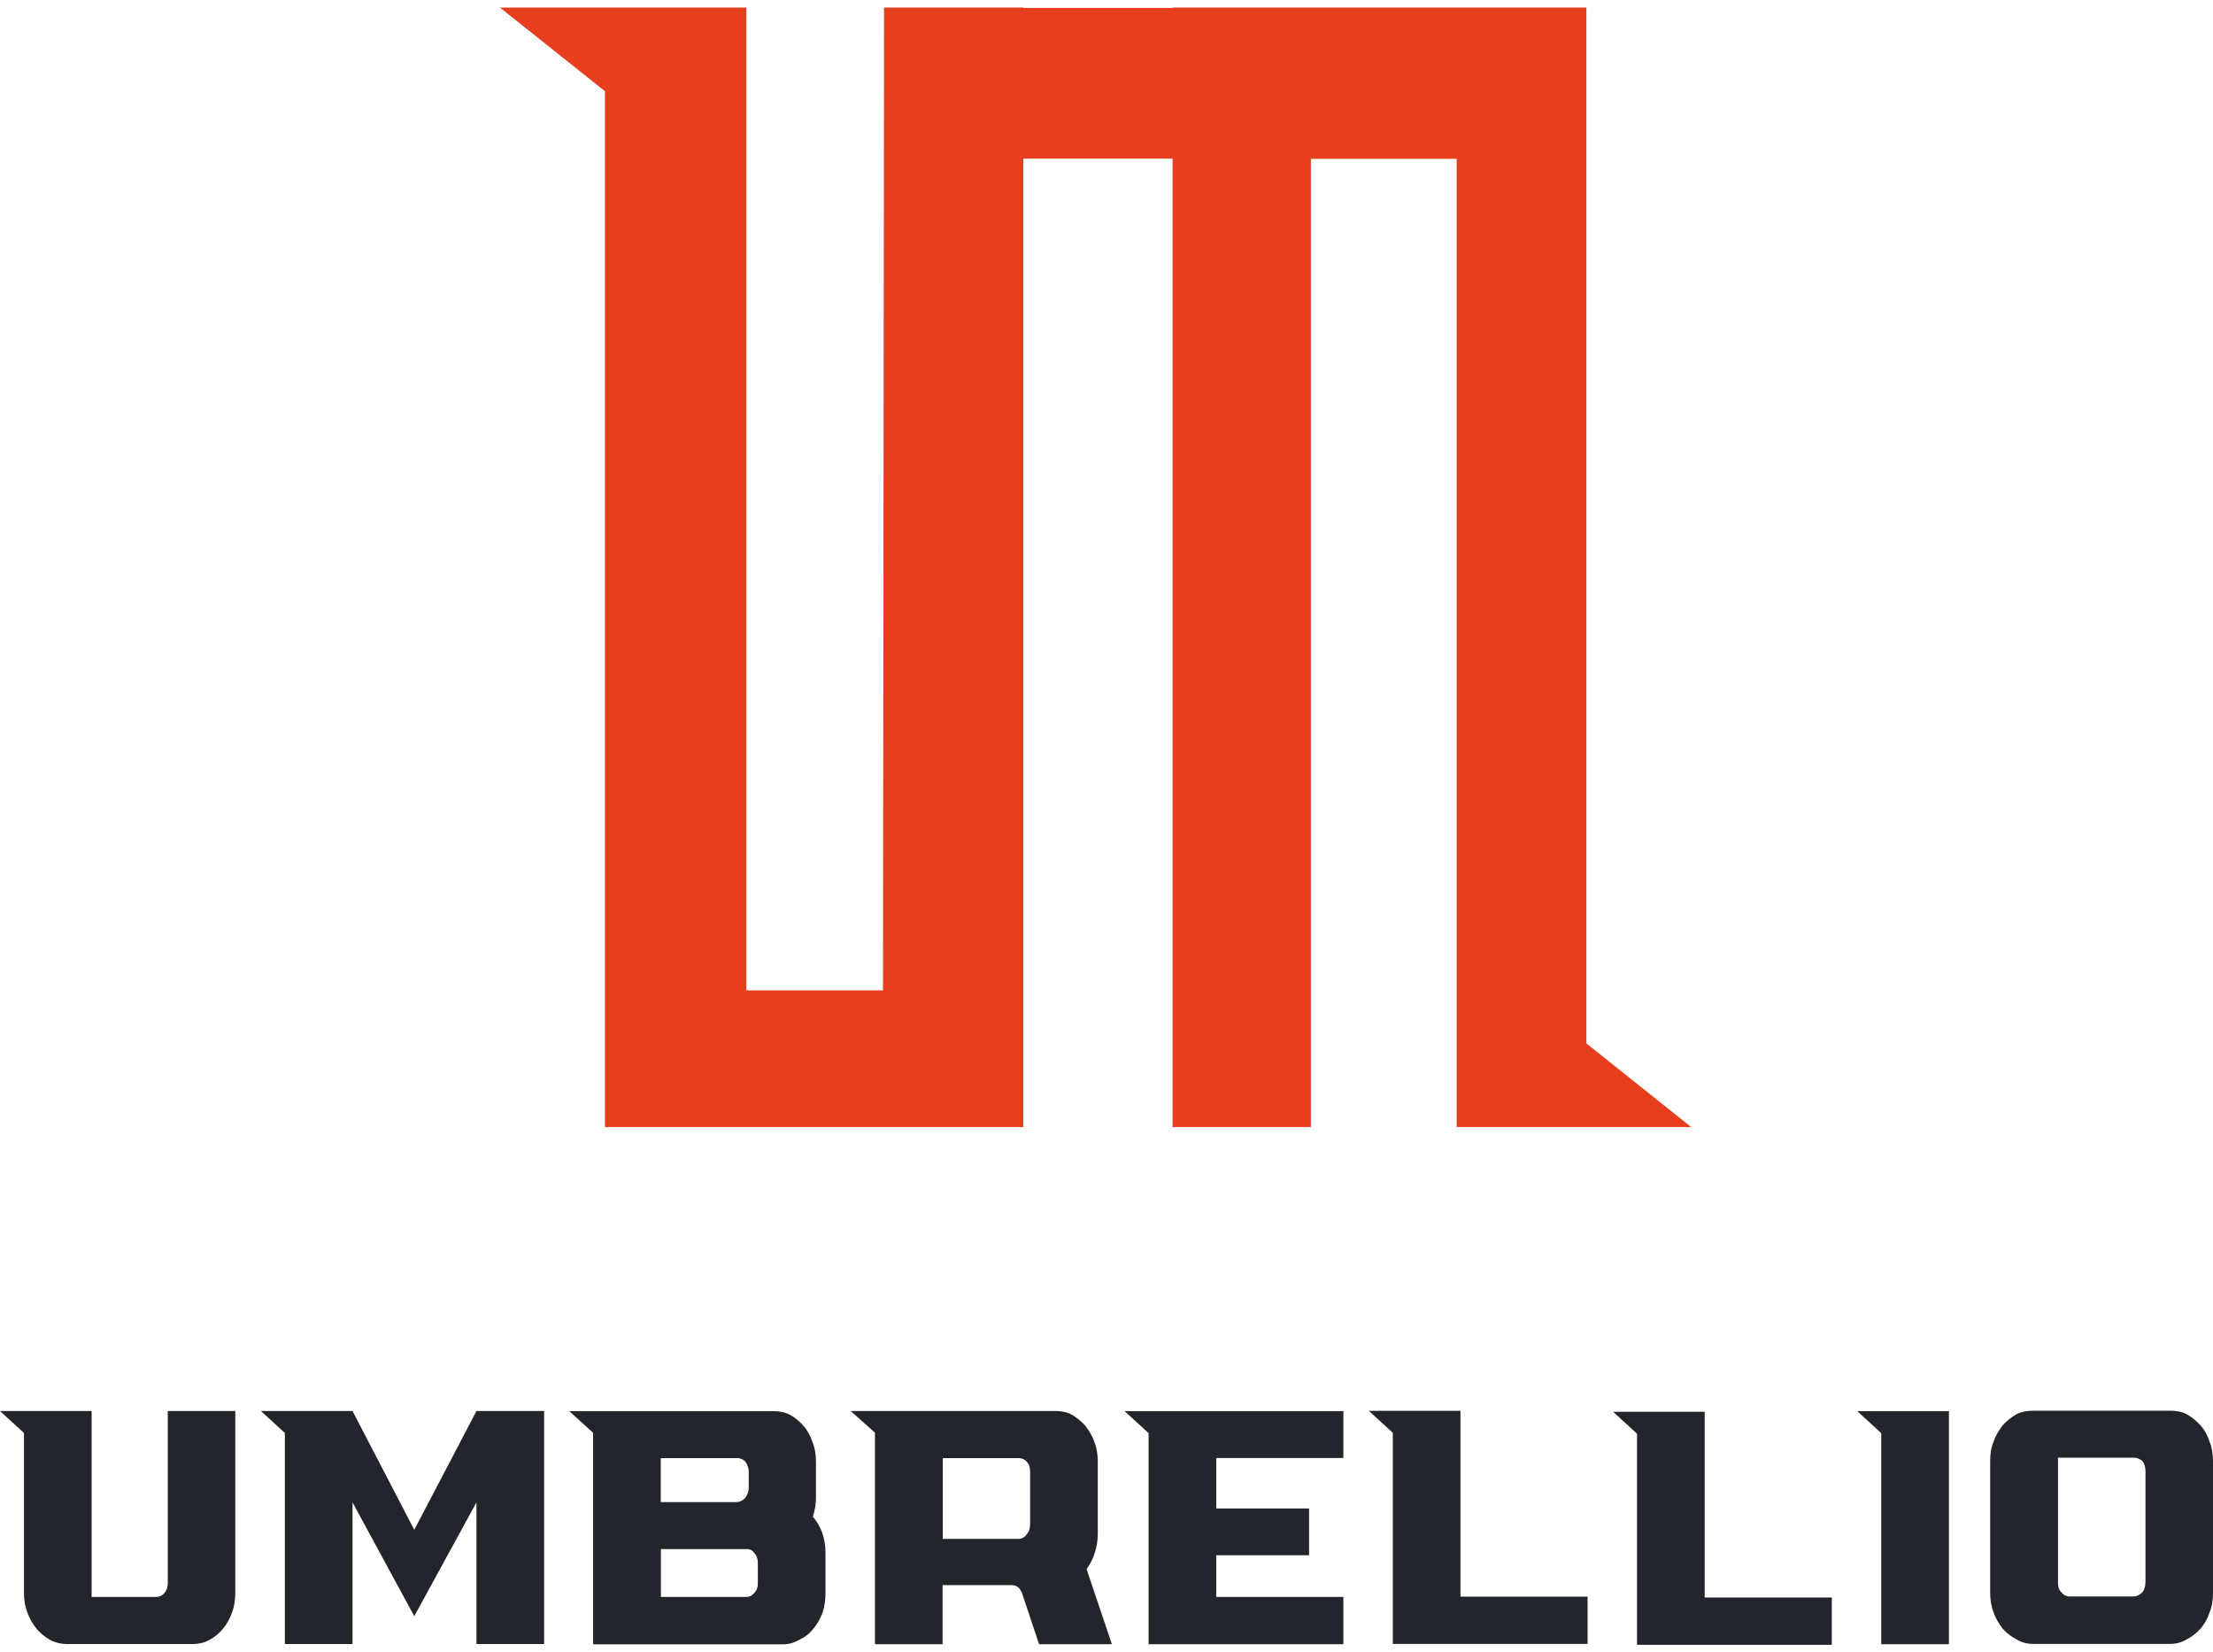
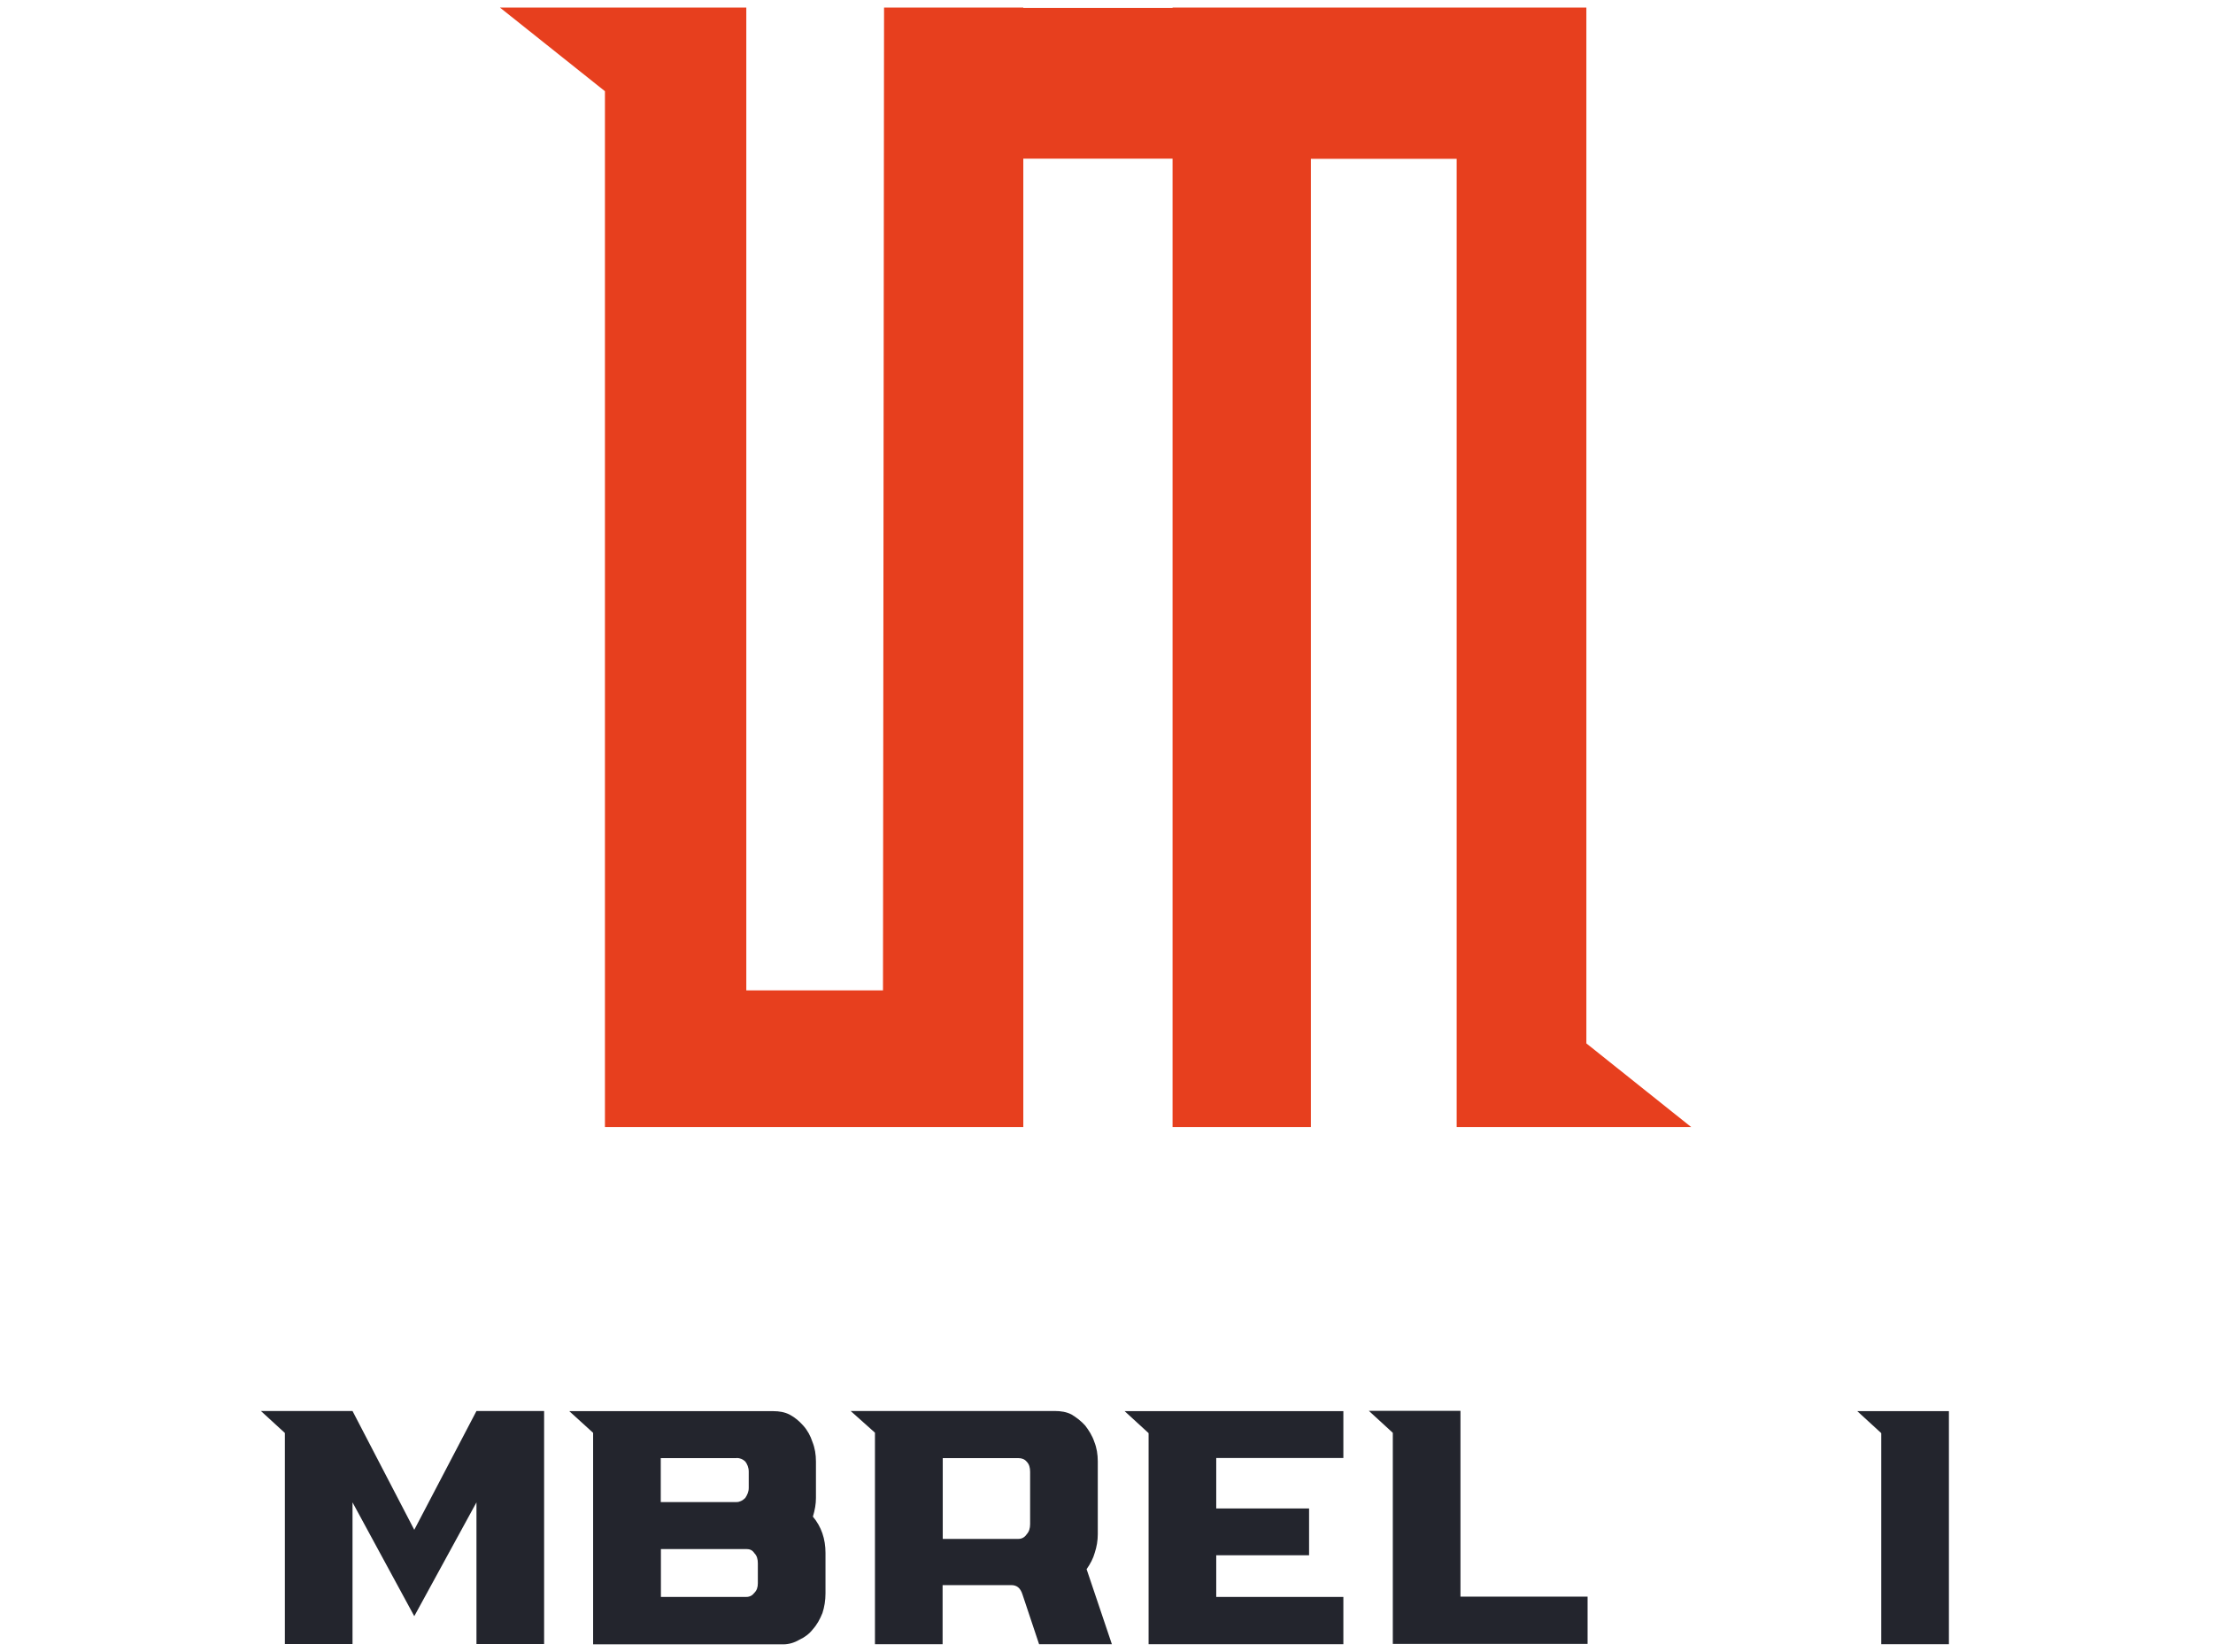
<svg xmlns="http://www.w3.org/2000/svg" width="146" height="109" viewBox="0 0 146 109" fill="none">
  <path d="M104.659 68.828V0.5H77.358V0.52H67.511V0.5H58.324V0.52V1.09L58.254 65.33H49.237V0.5H39.91H32.985L39.91 6.017V74.346H67.511V10.465H77.358V74.346H86.485V10.475H96.102V74.346H104.649H104.659H111.574L104.659 68.828Z" fill="#E73F1E" />
  <path d="M31.434 108.45H35.897V93.077H31.434L27.331 100.914L23.257 93.077H17.213L18.794 94.526V108.45H23.257V99.104L27.331 106.611L31.434 99.104V108.45Z" fill="#23252D" />
  <path d="M53.63 100.044C53.761 99.614 53.831 99.214 53.831 98.814V96.416C53.831 95.946 53.761 95.516 53.6 95.116C53.47 94.716 53.27 94.347 53 94.047C52.73 93.747 52.47 93.517 52.099 93.317C51.769 93.147 51.399 93.087 51.029 93.087H37.558L39.13 94.516V108.47H51.659C52.029 108.47 52.389 108.37 52.73 108.17C53.1 108 53.4 107.77 53.63 107.471C53.901 107.171 54.101 106.801 54.261 106.401C54.391 106.001 54.461 105.571 54.461 105.102V102.443C54.461 101.513 54.191 100.714 53.63 100.044ZM48.597 96.176C48.797 96.176 48.997 96.246 49.167 96.406C49.297 96.576 49.397 96.805 49.397 97.075V98.145C49.397 98.415 49.297 98.615 49.167 98.814C48.997 98.984 48.797 99.084 48.597 99.084H43.593V96.186H48.597V96.176ZM49.998 104.442C49.998 104.712 49.928 104.912 49.767 105.072C49.637 105.242 49.467 105.341 49.237 105.341H43.603V102.183H49.237C49.467 102.183 49.637 102.253 49.767 102.453C49.938 102.623 49.998 102.853 49.998 103.123V104.452V104.442Z" fill="#23252D" />
  <path d="M71.694 103.502C71.924 103.172 72.124 102.803 72.224 102.433C72.355 102.033 72.425 101.633 72.425 101.203V96.406C72.425 95.936 72.355 95.506 72.194 95.106C72.064 94.706 71.824 94.337 71.594 94.037C71.324 93.737 71.023 93.507 70.693 93.307C70.363 93.137 69.993 93.077 69.593 93.077H56.122L57.724 94.507V108.46H62.187V104.562H66.72C67.091 104.562 67.321 104.762 67.451 105.162L68.552 108.46H73.355L71.684 103.502H71.694ZM67.961 100.544C67.961 100.814 67.891 101.043 67.731 101.213C67.601 101.413 67.401 101.513 67.201 101.513H62.197V96.186H67.201C67.401 96.186 67.601 96.256 67.731 96.416C67.901 96.585 67.961 96.815 67.961 97.085V100.544Z" fill="#23252D" />
  <path d="M75.777 94.537V108.46H88.627V105.341H80.24V102.593H86.365V99.504H80.24V96.656V96.176H88.627V93.087H74.196L75.777 94.537Z" fill="#23252D" />
  <path d="M104.739 108.44V105.321H96.353V93.067H90.308L91.889 94.516V108.44H104.739Z" fill="#23252D" />
-   <path d="M112.465 93.127H106.42L108.001 94.576V108.5H120.851V105.381H112.465V93.127Z" fill="#23252D" />
  <path d="M124.113 94.537V108.46H128.577V93.087H122.532L124.113 94.537Z" fill="#23252D" />
-   <path d="M145.77 95.086C145.64 94.686 145.439 94.317 145.169 94.017C144.899 93.717 144.599 93.487 144.269 93.287C143.938 93.117 143.568 93.057 143.168 93.057H134.131C133.731 93.057 133.36 93.127 133.03 93.287C132.7 93.487 132.4 93.717 132.129 94.017C131.899 94.317 131.659 94.686 131.529 95.086C131.359 95.486 131.299 95.916 131.299 96.386V105.072C131.299 105.541 131.369 105.971 131.529 106.371C131.659 106.771 131.899 107.141 132.129 107.44C132.4 107.74 132.7 107.97 133.03 108.14C133.36 108.34 133.731 108.44 134.131 108.44H143.168C143.568 108.44 143.938 108.34 144.269 108.14C144.599 107.97 144.899 107.74 145.169 107.44C145.439 107.141 145.64 106.771 145.77 106.371C145.94 105.971 146 105.541 146 105.072V96.386C146 95.916 145.93 95.486 145.77 95.086ZM141.537 104.412C141.537 104.682 141.466 104.882 141.336 105.042C141.166 105.212 140.966 105.311 140.766 105.311H136.533C136.333 105.311 136.132 105.212 136.002 105.042C135.832 104.872 135.772 104.672 135.772 104.412V96.606V96.156H140.776C140.976 96.156 141.176 96.226 141.346 96.386C141.476 96.555 141.547 96.785 141.547 97.055V104.412H141.537Z" fill="#23252D" />
-   <path d="M11.068 93.077V104.432C11.068 104.692 10.998 104.912 10.848 105.082C10.708 105.252 10.518 105.341 10.298 105.341H6.045V104.452C6.045 104.452 6.045 104.442 6.045 104.432V93.077H0L1.581 94.526V105.092C1.581 105.561 1.661 105.991 1.811 106.391C1.961 106.791 2.172 107.151 2.422 107.45C2.672 107.75 2.972 107.99 3.312 108.18C3.653 108.36 4.023 108.45 4.413 108.45H12.72C13.11 108.45 13.48 108.36 13.81 108.18C14.151 108 14.451 107.76 14.701 107.45C14.961 107.151 15.151 106.791 15.302 106.391C15.452 105.991 15.522 105.551 15.522 105.092V93.077H11.058H11.068Z" fill="#23252D" />
</svg>